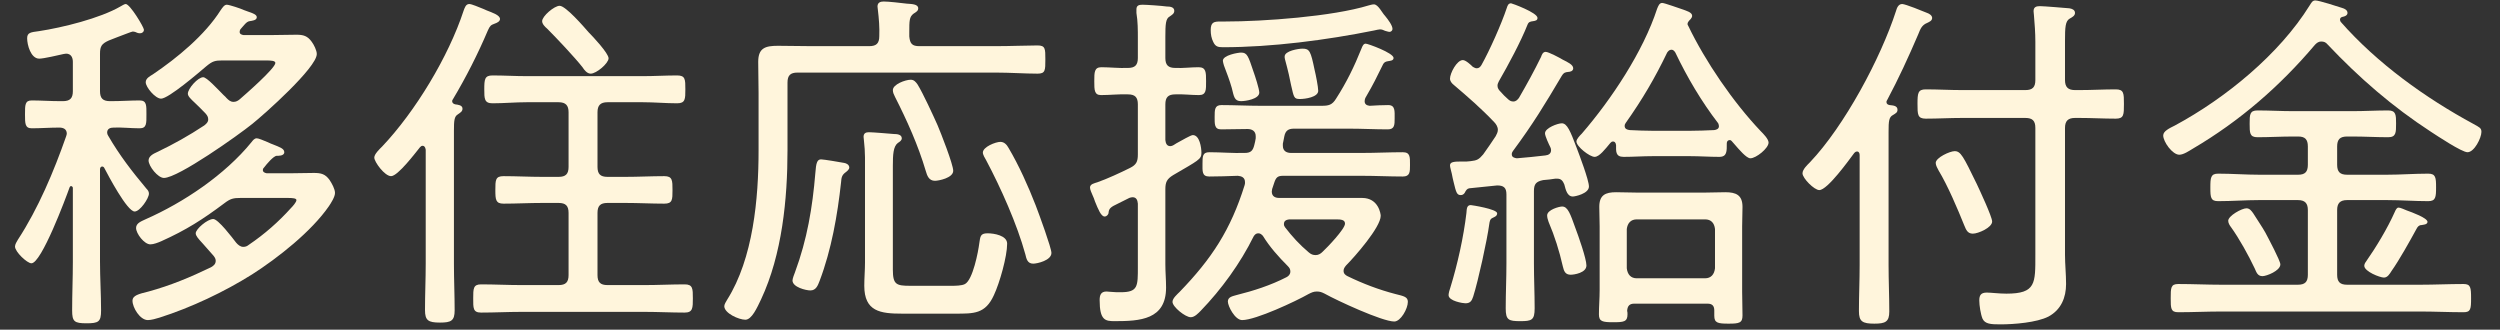
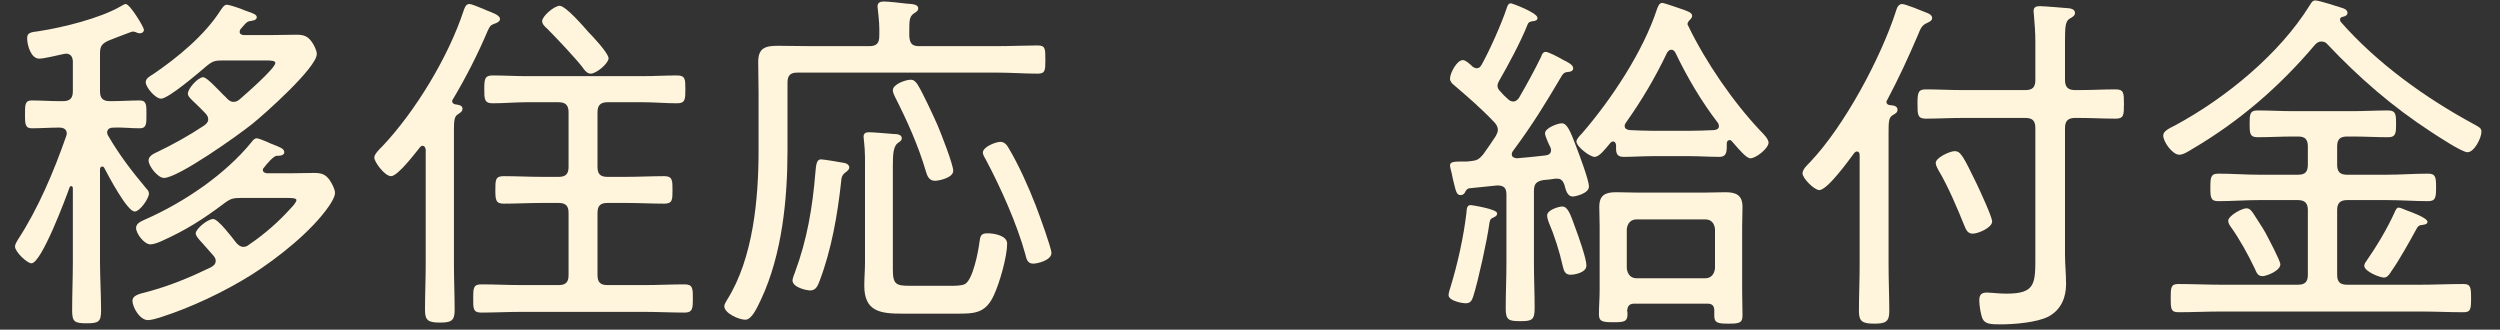
<svg xmlns="http://www.w3.org/2000/svg" width="91" height="12" viewBox="0 0 91 12" fill="none">
  <rect x="0" y="0" width="91" height="12" fill="#333333" stroke="none" />
  <path d="M8.723 3.617C8.918 3.448 10.023 2.486 10.023 2.291C10.023 2.213 9.88 2.2 9.685 2.2H8.099C7.826 2.2 7.735 2.226 7.514 2.408C7.254 2.629 6.136 3.591 5.863 3.591C5.655 3.591 5.304 3.175 5.304 2.993C5.304 2.85 5.46 2.772 5.564 2.707C6.448 2.109 7.462 1.277 8.034 0.367C8.099 0.276 8.164 0.172 8.255 0.172C8.346 0.172 8.775 0.315 8.879 0.367C8.931 0.38 8.97 0.406 9.022 0.419C9.217 0.484 9.347 0.536 9.347 0.627C9.347 0.744 9.165 0.757 9.087 0.77C8.97 0.783 8.879 0.926 8.749 1.069C8.736 1.095 8.723 1.121 8.723 1.16C8.723 1.238 8.788 1.264 8.866 1.277H9.841C10.153 1.277 10.478 1.264 10.79 1.264C11.037 1.264 11.193 1.303 11.349 1.524C11.427 1.628 11.531 1.836 11.531 1.966C11.531 2.46 9.62 4.163 9.178 4.514C8.697 4.904 6.487 6.477 5.967 6.477C5.746 6.477 5.408 6.048 5.408 5.84C5.408 5.684 5.59 5.593 5.707 5.541C6.331 5.242 6.864 4.943 7.436 4.566C7.514 4.501 7.579 4.449 7.579 4.345C7.579 4.254 7.54 4.202 7.488 4.137C7.332 3.968 7.202 3.851 7.111 3.76C6.929 3.591 6.838 3.5 6.838 3.409C6.838 3.227 7.202 2.811 7.397 2.811C7.527 2.811 7.917 3.24 8.138 3.461C8.19 3.5 8.216 3.539 8.242 3.565C8.32 3.643 8.385 3.708 8.502 3.708C8.593 3.708 8.658 3.669 8.723 3.617ZM3.796 6.113C3.783 6.087 3.757 6.061 3.718 6.061C3.666 6.061 3.64 6.113 3.64 6.165V9.519C3.64 10.117 3.679 10.715 3.679 11.3C3.679 11.716 3.588 11.768 3.146 11.768C2.704 11.768 2.626 11.703 2.626 11.3C2.626 10.702 2.652 10.117 2.652 9.519V6.841C2.652 6.802 2.613 6.776 2.6 6.776C2.587 6.776 2.561 6.763 2.535 6.815C2.392 7.218 1.508 9.584 1.144 9.584C0.988 9.584 0.546 9.168 0.546 8.973C0.546 8.895 0.611 8.791 0.65 8.726C1.391 7.595 1.963 6.23 2.405 4.969C2.418 4.93 2.431 4.891 2.431 4.865C2.431 4.696 2.301 4.644 2.158 4.644C1.82 4.644 1.469 4.67 1.157 4.67C0.91 4.67 0.91 4.501 0.91 4.163C0.91 3.812 0.91 3.656 1.157 3.656C1.469 3.656 1.833 3.682 2.197 3.682H2.288C2.548 3.682 2.652 3.578 2.652 3.318V2.252C2.652 2.096 2.587 1.953 2.405 1.953C2.379 1.953 2.34 1.966 2.314 1.966C2.145 2.005 1.586 2.135 1.43 2.135C1.118 2.135 0.988 1.628 0.988 1.394C0.988 1.186 1.118 1.173 1.417 1.134C2.275 1.004 3.64 0.666 4.381 0.237C4.433 0.211 4.524 0.146 4.576 0.146C4.732 0.146 5.239 0.991 5.239 1.082C5.239 1.16 5.174 1.212 5.096 1.212C5.031 1.212 4.966 1.186 4.914 1.16C4.888 1.16 4.862 1.147 4.836 1.147C4.797 1.147 4.511 1.264 4.264 1.355C4.134 1.407 4.004 1.459 3.965 1.472C3.705 1.589 3.64 1.68 3.64 1.953V3.318C3.64 3.578 3.744 3.682 4.004 3.682H4.043C4.407 3.682 4.771 3.656 5.083 3.656C5.343 3.656 5.33 3.838 5.33 4.163C5.33 4.488 5.343 4.67 5.083 4.67C4.758 4.67 4.446 4.631 4.134 4.644C4.017 4.644 3.9 4.683 3.9 4.826C3.9 4.865 3.913 4.904 3.939 4.943C4.355 5.658 4.797 6.23 5.33 6.867C5.382 6.919 5.421 6.971 5.421 7.049C5.421 7.218 5.096 7.699 4.901 7.699C4.628 7.699 3.939 6.386 3.796 6.113ZM7.384 8.869C7.215 8.687 7.124 8.583 7.124 8.492C7.124 8.336 7.553 7.972 7.761 7.972C7.943 7.972 8.463 8.661 8.593 8.83C8.658 8.908 8.749 8.986 8.853 8.986C8.944 8.986 8.996 8.96 9.061 8.908C9.62 8.531 10.14 8.076 10.595 7.569C10.647 7.517 10.79 7.361 10.79 7.283C10.79 7.218 10.66 7.205 10.465 7.205H8.762C8.489 7.205 8.385 7.231 8.164 7.4C7.384 7.985 6.773 8.375 5.876 8.778C5.759 8.83 5.59 8.895 5.473 8.895C5.252 8.895 4.953 8.505 4.953 8.297C4.953 8.115 5.161 8.05 5.291 7.985C6.682 7.374 8.19 6.36 9.152 5.177C9.204 5.112 9.256 5.034 9.347 5.034C9.412 5.034 9.594 5.112 9.75 5.177C9.828 5.216 9.893 5.242 9.932 5.255C10.192 5.359 10.348 5.411 10.348 5.541C10.348 5.684 10.114 5.671 10.075 5.671C9.958 5.671 9.698 5.983 9.62 6.087C9.594 6.113 9.568 6.139 9.568 6.191C9.568 6.269 9.646 6.295 9.711 6.308H10.517C10.816 6.308 11.128 6.295 11.427 6.295C11.687 6.295 11.843 6.334 11.999 6.555C12.077 6.672 12.194 6.88 12.194 7.023C12.194 7.166 12.051 7.387 11.973 7.504C11.336 8.427 10.114 9.389 9.178 9.987C8.164 10.624 6.955 11.196 5.811 11.56C5.681 11.599 5.512 11.651 5.382 11.651C5.096 11.651 4.823 11.196 4.823 10.949C4.823 10.754 5.044 10.702 5.408 10.611C6.214 10.39 6.929 10.091 7.683 9.727C7.774 9.675 7.852 9.61 7.852 9.493C7.852 9.415 7.813 9.363 7.774 9.311C7.618 9.129 7.488 8.986 7.384 8.869Z" fill="#FFF5DC" />
  <path d="M22.152 2.122C22.152 2.304 21.71 2.681 21.502 2.681C21.372 2.681 21.268 2.551 21.203 2.447C20.917 2.083 20.254 1.381 19.916 1.043C19.838 0.978 19.734 0.874 19.734 0.77C19.734 0.588 20.176 0.211 20.371 0.211C20.592 0.211 21.255 0.978 21.424 1.173C21.58 1.329 22.152 1.94 22.152 2.122ZM16.575 3.799C16.666 3.812 16.835 3.825 16.835 3.955C16.835 4.059 16.757 4.098 16.666 4.163C16.536 4.241 16.523 4.384 16.523 4.774V9.597C16.523 10.169 16.549 10.728 16.549 11.3C16.549 11.677 16.419 11.742 16.016 11.742C15.587 11.742 15.47 11.664 15.47 11.287C15.47 10.728 15.496 10.156 15.496 9.597V5.45C15.483 5.346 15.431 5.307 15.392 5.307C15.34 5.307 15.327 5.32 15.288 5.359C15.119 5.567 14.482 6.412 14.235 6.412C14.001 6.412 13.624 5.892 13.624 5.736C13.624 5.606 13.819 5.424 13.91 5.333C15.119 4.059 16.328 2.057 16.874 0.393C16.913 0.289 16.952 0.146 17.082 0.146C17.173 0.146 17.433 0.263 17.602 0.328C17.654 0.354 17.693 0.367 17.719 0.38C17.914 0.458 18.2 0.549 18.2 0.692C18.2 0.783 18.083 0.835 18.005 0.861C17.862 0.913 17.836 0.939 17.758 1.108C17.394 1.966 16.965 2.811 16.484 3.617C16.471 3.63 16.458 3.656 16.458 3.682C16.458 3.747 16.51 3.786 16.575 3.799ZM21.749 4.085V6.074C21.749 6.334 21.853 6.438 22.113 6.438H22.763C23.231 6.438 23.712 6.412 24.18 6.412C24.479 6.412 24.479 6.568 24.479 6.919C24.479 7.27 24.479 7.413 24.18 7.413C23.712 7.413 23.244 7.387 22.763 7.387H22.113C21.853 7.387 21.749 7.491 21.749 7.751V10.013C21.749 10.273 21.853 10.377 22.113 10.377H23.465C23.946 10.377 24.44 10.351 24.921 10.351C25.22 10.351 25.22 10.507 25.22 10.858C25.22 11.209 25.22 11.378 24.921 11.378C24.44 11.378 23.946 11.352 23.465 11.352H18.98C18.486 11.352 18.005 11.378 17.511 11.378C17.212 11.378 17.225 11.209 17.225 10.858C17.225 10.507 17.225 10.351 17.511 10.351C18.005 10.351 18.486 10.377 18.98 10.377H20.332C20.592 10.377 20.696 10.273 20.696 10.013V7.751C20.696 7.491 20.592 7.387 20.332 7.387H19.747C19.266 7.387 18.798 7.413 18.33 7.413C18.044 7.413 18.031 7.27 18.031 6.919C18.031 6.555 18.031 6.412 18.33 6.412C18.798 6.412 19.266 6.438 19.747 6.438H20.332C20.592 6.438 20.696 6.334 20.696 6.074V4.085C20.696 3.838 20.592 3.721 20.332 3.721H19.175C18.759 3.721 18.343 3.76 17.927 3.76C17.628 3.76 17.628 3.591 17.628 3.253C17.628 2.889 17.641 2.746 17.927 2.746C18.343 2.746 18.759 2.772 19.175 2.772H23.4C23.816 2.772 24.232 2.746 24.648 2.746C24.947 2.746 24.947 2.889 24.947 3.253C24.947 3.604 24.947 3.76 24.648 3.76C24.232 3.76 23.816 3.721 23.4 3.721H22.113C21.853 3.721 21.749 3.838 21.749 4.085Z" fill="#FFF5DC" />
  <path d="M36.413 5.164C36.556 5.164 36.647 5.268 36.712 5.385C37.089 6.022 37.427 6.776 37.7 7.478C37.83 7.816 38.272 9.025 38.272 9.207C38.272 9.48 37.752 9.597 37.609 9.597C37.401 9.597 37.362 9.428 37.323 9.259C37.024 8.167 36.426 6.828 35.893 5.827C35.854 5.762 35.776 5.632 35.776 5.554C35.776 5.346 36.244 5.164 36.413 5.164ZM34.697 6.217C34.697 6.477 34.164 6.581 34.034 6.581C33.813 6.581 33.748 6.399 33.696 6.217C33.423 5.294 33.02 4.397 32.578 3.526C32.539 3.448 32.5 3.37 32.5 3.279C32.5 3.071 32.955 2.902 33.15 2.902C33.267 2.902 33.332 2.98 33.397 3.071C33.592 3.383 33.969 4.202 34.125 4.553C34.242 4.826 34.697 5.983 34.697 6.217ZM33.137 10.403H34.619C34.762 10.403 35.009 10.403 35.126 10.338C35.412 10.182 35.607 9.168 35.646 8.856C35.685 8.622 35.672 8.492 35.945 8.492C36.179 8.492 36.66 8.57 36.66 8.869C36.66 9.337 36.387 10.299 36.179 10.741C35.867 11.43 35.451 11.417 34.762 11.417H32.838C32.045 11.417 31.46 11.339 31.46 10.403C31.46 10.117 31.486 9.831 31.486 9.558V6.347C31.486 5.931 31.499 5.528 31.447 5.112C31.447 5.073 31.434 5.021 31.434 4.982C31.434 4.852 31.512 4.813 31.629 4.813C31.772 4.813 32.37 4.865 32.539 4.878C32.643 4.878 32.825 4.891 32.825 5.034C32.825 5.112 32.747 5.164 32.682 5.203C32.513 5.333 32.5 5.632 32.5 6.035V9.818C32.5 10.364 32.63 10.403 33.137 10.403ZM29.887 5.801C29.978 5.801 30.602 5.905 30.732 5.931C30.81 5.944 30.914 5.996 30.914 6.1C30.914 6.165 30.836 6.23 30.784 6.269C30.641 6.373 30.628 6.464 30.615 6.633C30.485 7.829 30.264 9.09 29.835 10.221C29.77 10.39 29.705 10.572 29.497 10.572C29.341 10.572 28.847 10.455 28.847 10.208C28.847 10.143 28.912 9.974 28.938 9.909C29.38 8.713 29.575 7.556 29.679 6.295C29.705 5.931 29.744 5.801 29.887 5.801ZM33.098 1.173V1.329C33.124 1.589 33.202 1.68 33.462 1.68H36.244C36.79 1.68 37.388 1.654 37.765 1.654C38.051 1.654 38.051 1.771 38.051 2.161C38.051 2.564 38.051 2.681 37.765 2.681C37.31 2.681 36.764 2.642 36.244 2.642H29.029C28.769 2.642 28.665 2.746 28.665 3.006V5.463C28.665 7.244 28.47 9.259 27.703 10.897C27.56 11.196 27.365 11.638 27.131 11.638C26.897 11.638 26.364 11.404 26.364 11.144C26.364 11.079 26.429 10.975 26.468 10.91C27.417 9.402 27.612 7.231 27.612 5.476V3.383C27.612 3.006 27.599 2.629 27.599 2.252C27.599 1.745 27.859 1.667 28.314 1.667C28.717 1.667 29.12 1.68 29.536 1.68H31.642C31.902 1.68 32.006 1.576 32.006 1.316C32.019 1.004 31.993 0.679 31.954 0.354C31.954 0.315 31.941 0.276 31.941 0.237C31.941 0.094 32.045 0.055 32.162 0.055C32.357 0.055 32.786 0.107 33.007 0.133C33.176 0.146 33.423 0.146 33.423 0.302C33.423 0.393 33.358 0.432 33.254 0.497C33.098 0.614 33.098 0.757 33.098 1.173Z" fill="#FFF5DC" />
-   <path d="M47.983 3.305C47.983 3.539 47.502 3.604 47.32 3.604C47.099 3.604 47.099 3.552 46.995 3.097C46.956 2.889 46.891 2.59 46.774 2.161C46.761 2.109 46.761 2.096 46.761 2.057C46.761 1.849 47.268 1.771 47.411 1.771C47.671 1.771 47.71 1.862 47.853 2.551C47.892 2.707 47.983 3.162 47.983 3.305ZM45.838 3.37C45.838 3.604 45.344 3.682 45.175 3.682C44.928 3.682 44.915 3.513 44.837 3.201C44.759 2.928 44.655 2.655 44.551 2.382C44.538 2.33 44.512 2.252 44.512 2.213C44.512 2.005 45.071 1.914 45.175 1.914C45.396 1.914 45.435 2.031 45.63 2.616C45.682 2.759 45.838 3.24 45.838 3.37ZM50.011 0.159C50.167 0.159 50.31 0.471 50.414 0.575C50.531 0.718 50.687 0.926 50.687 1.056C50.687 1.108 50.635 1.16 50.583 1.16C50.531 1.16 50.466 1.134 50.414 1.121C50.362 1.095 50.297 1.069 50.232 1.069C50.193 1.069 50.076 1.095 50.024 1.108C48.282 1.459 46.293 1.719 44.512 1.719C44.33 1.719 44.239 1.693 44.161 1.524C44.096 1.394 44.07 1.251 44.07 1.095C44.07 0.809 44.187 0.783 44.421 0.783H44.59C45.994 0.783 48.503 0.601 49.816 0.198C49.868 0.185 49.946 0.159 50.011 0.159ZM48.62 7.985H46.93C46.839 7.998 46.735 8.024 46.735 8.154C46.735 8.206 46.748 8.232 46.774 8.271C47.034 8.609 47.307 8.908 47.632 9.181C47.723 9.259 47.788 9.285 47.892 9.285C47.996 9.285 48.074 9.233 48.139 9.168C48.308 9.012 48.958 8.336 48.958 8.141C48.958 7.998 48.815 7.985 48.62 7.985ZM46.696 5.229V5.307C46.696 5.502 46.839 5.567 46.995 5.567H49.569C50.076 5.567 50.57 5.541 51.064 5.541C51.337 5.541 51.324 5.723 51.324 6.009C51.324 6.256 51.324 6.425 51.064 6.425C50.57 6.425 50.076 6.399 49.569 6.399H46.709C46.514 6.399 46.449 6.451 46.384 6.646L46.306 6.88C46.306 6.906 46.293 6.945 46.293 6.971C46.293 7.153 46.423 7.205 46.566 7.205H49.582C50.18 7.205 50.258 7.79 50.258 7.855C50.258 8.271 49.309 9.35 48.997 9.662C48.945 9.727 48.906 9.779 48.906 9.857C48.906 9.961 48.971 10.013 49.049 10.052C49.608 10.325 50.193 10.546 50.791 10.702C51.103 10.78 51.246 10.806 51.246 10.988C51.246 11.235 50.986 11.703 50.752 11.703C50.31 11.703 48.659 10.936 48.217 10.689C48.113 10.637 48.048 10.611 47.931 10.611C47.814 10.611 47.736 10.65 47.632 10.702C47.177 10.962 45.708 11.651 45.214 11.651C44.954 11.651 44.694 11.144 44.694 10.975C44.694 10.806 44.876 10.78 45.006 10.741C45.63 10.585 46.241 10.39 46.826 10.091C46.904 10.052 46.969 9.987 46.969 9.883C46.969 9.805 46.943 9.753 46.878 9.688C46.54 9.35 46.215 8.986 45.968 8.583C45.916 8.531 45.877 8.492 45.799 8.492C45.721 8.492 45.669 8.544 45.63 8.609C45.149 9.584 44.46 10.533 43.706 11.313C43.615 11.404 43.485 11.547 43.342 11.547C43.147 11.547 42.679 11.17 42.679 10.988C42.679 10.858 42.848 10.715 42.939 10.624C44.109 9.415 44.798 8.362 45.305 6.737C45.318 6.698 45.318 6.672 45.318 6.633C45.318 6.464 45.201 6.412 45.058 6.399C44.798 6.412 44.239 6.425 44.018 6.425C43.745 6.425 43.771 6.23 43.771 5.957C43.771 5.697 43.771 5.541 44.018 5.541C44.447 5.541 44.876 5.58 45.305 5.567C45.526 5.567 45.604 5.489 45.656 5.281C45.682 5.19 45.695 5.112 45.708 5.034V4.956C45.708 4.774 45.578 4.696 45.409 4.696C45.11 4.696 44.733 4.709 44.447 4.709C44.2 4.709 44.213 4.514 44.213 4.254C44.213 3.994 44.213 3.825 44.46 3.825C44.928 3.825 45.409 3.851 45.877 3.851H48.1C48.36 3.851 48.49 3.825 48.633 3.591C49.01 3.006 49.296 2.421 49.556 1.771C49.595 1.667 49.634 1.589 49.712 1.589C49.79 1.589 50.726 1.927 50.726 2.109C50.726 2.213 50.596 2.213 50.531 2.226C50.44 2.239 50.388 2.265 50.349 2.33C50.063 2.902 50.037 2.98 49.699 3.565C49.686 3.604 49.673 3.63 49.673 3.682C49.673 3.799 49.751 3.838 49.855 3.851C50.076 3.838 50.297 3.825 50.531 3.825C50.791 3.825 50.765 4.046 50.765 4.306C50.765 4.54 50.765 4.709 50.518 4.709C50.05 4.709 49.569 4.683 49.101 4.683H47.099C46.891 4.683 46.787 4.761 46.748 4.969C46.735 5.06 46.709 5.151 46.696 5.229ZM41.418 9.701V7.413C41.405 7.283 41.366 7.179 41.223 7.179C41.184 7.179 41.145 7.192 41.106 7.205L40.69 7.413C40.443 7.53 40.365 7.582 40.352 7.738C40.352 7.803 40.287 7.881 40.209 7.881C40.079 7.881 39.975 7.621 39.858 7.335C39.832 7.257 39.806 7.179 39.767 7.101C39.741 7.036 39.676 6.906 39.676 6.828C39.676 6.698 39.832 6.672 39.949 6.633C40.287 6.516 40.794 6.282 41.132 6.113C41.366 5.996 41.418 5.879 41.418 5.619V3.799C41.418 3.539 41.314 3.435 41.054 3.435C40.729 3.422 40.404 3.461 40.079 3.461C39.832 3.461 39.832 3.279 39.832 2.954C39.832 2.629 39.832 2.447 40.092 2.447C40.391 2.447 40.729 2.486 41.054 2.473C41.314 2.473 41.418 2.369 41.418 2.109V1.407C41.418 1.095 41.418 0.783 41.366 0.471V0.341C41.366 0.198 41.457 0.172 41.587 0.172C41.743 0.172 42.289 0.211 42.471 0.237C42.575 0.237 42.744 0.25 42.744 0.393C42.744 0.497 42.666 0.536 42.575 0.601C42.432 0.679 42.419 0.874 42.419 1.342V2.109C42.419 2.369 42.523 2.473 42.783 2.473C43.069 2.486 43.342 2.447 43.628 2.447C43.901 2.447 43.901 2.629 43.901 2.954C43.901 3.266 43.914 3.461 43.641 3.461C43.355 3.461 43.069 3.422 42.783 3.435C42.523 3.435 42.419 3.539 42.419 3.799V5.099C42.432 5.216 42.471 5.32 42.601 5.32C42.679 5.32 42.757 5.255 42.822 5.216C43.017 5.112 43.342 4.917 43.42 4.917C43.667 4.917 43.732 5.372 43.732 5.567C43.732 5.801 43.615 5.84 42.705 6.373C42.471 6.516 42.419 6.633 42.419 6.893V9.623C42.419 9.909 42.445 10.182 42.445 10.468C42.445 11.638 41.496 11.69 40.573 11.69C40.235 11.69 40.027 11.664 40.027 10.923C40.027 10.754 40.066 10.611 40.274 10.611C40.326 10.611 40.391 10.624 40.443 10.624C40.56 10.637 40.677 10.637 40.794 10.637C41.431 10.637 41.418 10.416 41.418 9.701Z" fill="#FFF5DC" />
  <path d="M57.746 9.662C57.746 9.935 57.291 10 57.174 10C56.966 10 56.927 9.857 56.888 9.701C56.758 9.129 56.589 8.596 56.368 8.076C56.342 7.998 56.316 7.92 56.316 7.842C56.316 7.634 56.758 7.517 56.862 7.517C57.07 7.517 57.161 7.79 57.343 8.297C57.447 8.57 57.746 9.415 57.746 9.662ZM54.496 7.764C54.496 7.868 54.405 7.894 54.327 7.933C54.236 7.972 54.223 8.063 54.21 8.154C54.132 8.739 53.807 10.221 53.625 10.793C53.573 10.949 53.521 11.04 53.339 11.04C53.261 11.04 52.728 10.962 52.728 10.741C52.728 10.676 52.767 10.533 52.793 10.468C53.053 9.623 53.274 8.635 53.378 7.751C53.391 7.634 53.378 7.465 53.534 7.465C53.56 7.465 54.496 7.608 54.496 7.764ZM60.684 1.914C60.242 2.837 59.774 3.63 59.176 4.475C59.15 4.514 59.137 4.54 59.137 4.579C59.137 4.696 59.228 4.722 59.319 4.735C59.605 4.748 59.878 4.761 60.164 4.761H61.516C61.815 4.761 62.101 4.748 62.4 4.735C62.478 4.722 62.569 4.696 62.569 4.592C62.569 4.553 62.556 4.527 62.543 4.488C61.932 3.695 61.412 2.811 60.983 1.914C60.957 1.875 60.918 1.81 60.84 1.81C60.762 1.81 60.723 1.862 60.684 1.914ZM58.617 5.203C58.422 5.437 58.214 5.71 58.045 5.71C57.863 5.71 57.382 5.333 57.382 5.151C57.382 5.06 57.512 4.93 57.577 4.865C58.656 3.617 59.813 1.875 60.32 0.315C60.359 0.224 60.398 0.107 60.502 0.107C60.593 0.107 61.152 0.315 61.282 0.354C61.373 0.393 61.594 0.445 61.594 0.575C61.594 0.627 61.568 0.653 61.542 0.692C61.49 0.744 61.425 0.809 61.425 0.874C61.425 0.9 61.438 0.913 61.451 0.939C62.075 2.239 63.089 3.721 64.09 4.774C64.181 4.865 64.376 5.06 64.376 5.19C64.376 5.398 63.921 5.762 63.713 5.762C63.57 5.762 63.297 5.437 63.128 5.242C63.089 5.203 63.063 5.164 63.037 5.138C63.011 5.112 62.998 5.099 62.959 5.099C62.894 5.099 62.855 5.151 62.855 5.216C62.855 5.502 62.868 5.71 62.582 5.71C62.231 5.71 61.867 5.684 61.516 5.684H60.164C59.8 5.684 59.449 5.71 59.098 5.71C58.799 5.71 58.825 5.502 58.825 5.281C58.812 5.177 58.76 5.151 58.721 5.151C58.669 5.151 58.656 5.164 58.617 5.203ZM59.579 10.13H62.062C62.283 10.13 62.4 9.987 62.426 9.766V8.336C62.4 8.115 62.283 7.985 62.062 7.985H59.579C59.358 7.985 59.241 8.128 59.215 8.336V9.766C59.241 9.987 59.358 10.13 59.579 10.13ZM62.4 11.495V11.3C62.4 11.131 62.322 11.053 62.153 11.053H59.488C59.319 11.053 59.241 11.131 59.228 11.313C59.241 11.352 59.241 11.404 59.241 11.443C59.241 11.716 59.098 11.729 58.721 11.729C58.331 11.729 58.201 11.703 58.201 11.443C58.201 11.144 58.227 10.858 58.227 10.559V8.245C58.227 8.011 58.214 7.764 58.214 7.53C58.214 7.101 58.435 6.997 58.825 6.997C59.072 6.997 59.319 7.01 59.566 7.01H62.075C62.322 7.01 62.556 6.997 62.803 6.997C63.193 6.997 63.427 7.101 63.427 7.53C63.427 7.764 63.414 8.011 63.414 8.245V10.611C63.414 10.897 63.427 11.183 63.427 11.482C63.427 11.755 63.31 11.781 62.92 11.781C62.53 11.781 62.4 11.755 62.4 11.495ZM53.612 2.434C53.664 2.46 53.703 2.486 53.755 2.486C53.833 2.486 53.885 2.434 53.924 2.369C54.223 1.836 54.652 0.874 54.847 0.289C54.873 0.211 54.899 0.12 55.003 0.12C55.029 0.12 55.965 0.458 55.965 0.653C55.965 0.744 55.887 0.757 55.809 0.77C55.705 0.783 55.64 0.796 55.601 0.9C55.354 1.524 54.899 2.369 54.561 2.954C54.535 3.019 54.509 3.045 54.509 3.123C54.509 3.214 54.561 3.279 54.626 3.344C54.704 3.435 54.795 3.526 54.886 3.604C54.938 3.656 55.003 3.695 55.081 3.695C55.185 3.695 55.237 3.63 55.289 3.565C55.575 3.071 55.848 2.577 56.095 2.07C56.121 1.992 56.16 1.888 56.264 1.888C56.368 1.888 56.784 2.109 56.888 2.174C57.07 2.265 57.265 2.356 57.265 2.486C57.265 2.603 57.122 2.616 57.096 2.616C56.953 2.629 56.914 2.655 56.849 2.759C56.225 3.812 55.809 4.501 55.068 5.502C55.042 5.541 55.029 5.567 55.029 5.619C55.029 5.723 55.12 5.749 55.211 5.762C55.562 5.736 55.9 5.697 56.251 5.658C56.368 5.645 56.459 5.593 56.459 5.463C56.459 5.424 56.446 5.385 56.433 5.359C56.381 5.255 56.238 4.956 56.238 4.852C56.238 4.657 56.706 4.488 56.849 4.488C57.044 4.488 57.161 4.774 57.382 5.359C57.486 5.632 57.837 6.555 57.837 6.789C57.837 7.049 57.33 7.153 57.252 7.153C57.044 7.153 56.992 6.906 56.94 6.711C56.888 6.594 56.836 6.503 56.68 6.503H56.615C56.472 6.529 56.316 6.542 56.173 6.555C55.913 6.607 55.835 6.698 55.835 6.958V9.584C55.835 10.13 55.861 10.676 55.861 11.222C55.861 11.651 55.757 11.69 55.341 11.69C54.912 11.69 54.808 11.651 54.808 11.222C54.808 10.676 54.834 10.13 54.834 9.584V7.075C54.834 6.828 54.73 6.75 54.496 6.75C54.158 6.789 53.82 6.815 53.482 6.854C53.404 6.867 53.365 6.919 53.313 7.023C53.274 7.075 53.235 7.101 53.17 7.101C53.027 7.101 53.001 6.997 52.91 6.62C52.884 6.529 52.871 6.438 52.845 6.321C52.832 6.256 52.78 6.087 52.78 6.022C52.78 5.892 52.923 5.879 53.209 5.879H53.391L53.534 5.866C53.768 5.84 53.833 5.801 53.989 5.619C54.145 5.398 54.301 5.177 54.444 4.956C54.483 4.878 54.522 4.813 54.522 4.722C54.522 4.618 54.457 4.514 54.392 4.449C53.924 3.955 53.43 3.526 52.91 3.084C52.845 3.032 52.78 2.954 52.78 2.863C52.78 2.668 53.027 2.187 53.248 2.187C53.352 2.187 53.534 2.356 53.612 2.434Z" fill="#FFF5DC" />
  <path d="M72.514 8.063C72.514 8.284 72.007 8.505 71.812 8.505C71.617 8.505 71.565 8.362 71.5 8.206C71.253 7.595 70.902 6.763 70.564 6.204C70.525 6.126 70.46 6.022 70.46 5.931C70.46 5.736 70.98 5.502 71.149 5.502C71.37 5.502 71.461 5.684 71.955 6.698C72.059 6.919 72.514 7.894 72.514 8.063ZM67.496 5.567C67.301 5.827 66.521 6.919 66.222 6.919C66.04 6.919 65.611 6.49 65.611 6.308C65.611 6.165 65.793 5.996 65.884 5.905C67.132 4.592 68.458 2.122 69.017 0.393C69.043 0.302 69.095 0.146 69.238 0.146C69.355 0.146 69.992 0.406 70.148 0.471C70.226 0.497 70.33 0.562 70.33 0.653C70.33 0.757 70.226 0.796 70.148 0.835C69.953 0.913 69.901 1.056 69.823 1.251C69.472 2.07 69.108 2.863 68.692 3.643C68.679 3.669 68.666 3.682 68.666 3.708C68.666 3.786 68.718 3.812 68.783 3.825C68.887 3.838 69.069 3.838 69.069 3.994C69.069 4.098 69.004 4.124 68.9 4.189C68.757 4.267 68.744 4.41 68.744 4.8V9.649C68.744 10.208 68.77 10.78 68.77 11.339C68.77 11.716 68.627 11.781 68.224 11.781C67.795 11.781 67.665 11.703 67.665 11.326C67.665 10.767 67.691 10.208 67.691 9.649V5.645C67.691 5.58 67.665 5.515 67.6 5.515C67.548 5.515 67.522 5.541 67.496 5.567ZM75.166 1.485V2.915C75.166 3.175 75.283 3.279 75.53 3.279H75.686C76.128 3.279 76.57 3.253 77.012 3.253C77.311 3.253 77.311 3.396 77.311 3.786C77.311 4.176 77.311 4.319 77.012 4.319C76.57 4.319 76.128 4.293 75.686 4.293H75.53C75.283 4.293 75.166 4.397 75.166 4.657V9.272C75.166 9.623 75.205 9.974 75.205 10.338C75.205 10.832 75.023 11.274 74.568 11.521C74.139 11.742 73.307 11.807 72.813 11.807C72.462 11.807 72.254 11.794 72.163 11.599C72.098 11.443 72.046 11.118 72.046 10.936C72.046 10.741 72.111 10.65 72.319 10.65C72.475 10.65 72.761 10.689 73.034 10.689C74.113 10.689 74.087 10.312 74.087 9.272V4.657C74.087 4.397 73.983 4.293 73.723 4.293H71.422C70.98 4.293 70.538 4.319 70.096 4.319C69.797 4.319 69.797 4.163 69.797 3.786C69.797 3.396 69.81 3.253 70.096 3.253C70.538 3.253 70.98 3.279 71.422 3.279H73.723C73.983 3.279 74.087 3.175 74.087 2.915V1.524C74.087 1.186 74.061 0.861 74.035 0.549C74.035 0.51 74.022 0.458 74.022 0.406C74.022 0.25 74.126 0.224 74.256 0.224C74.399 0.224 75.166 0.289 75.322 0.302C75.413 0.315 75.53 0.354 75.53 0.471C75.53 0.575 75.426 0.627 75.335 0.679C75.179 0.77 75.166 0.991 75.166 1.485Z" fill="#FFF5DC" />
  <path d="M88.361 8.076C88.361 8.18 88.192 8.18 88.14 8.193C88.049 8.193 87.997 8.258 87.958 8.336C87.724 8.765 87.334 9.467 87.048 9.87C86.983 9.974 86.905 10.104 86.775 10.104C86.632 10.104 86.06 9.883 86.06 9.675C86.06 9.623 86.086 9.571 86.125 9.519C86.489 8.999 86.905 8.31 87.165 7.725C87.204 7.634 87.243 7.556 87.308 7.556C87.373 7.556 87.542 7.634 87.607 7.66C87.789 7.725 88.361 7.933 88.361 8.076ZM83.005 9.623C83.005 9.857 82.498 10.052 82.355 10.052C82.173 10.052 82.134 9.909 82.069 9.766C81.848 9.298 81.51 8.687 81.211 8.271C81.159 8.206 81.107 8.115 81.107 8.037C81.107 7.855 81.601 7.582 81.77 7.582C81.887 7.582 81.952 7.673 82.017 7.764C82.121 7.933 82.368 8.297 82.459 8.466C82.576 8.687 83.005 9.493 83.005 9.623ZM84.266 1.628C82.992 3.136 81.523 4.41 79.82 5.411C79.69 5.489 79.482 5.632 79.326 5.632C79.079 5.632 78.741 5.164 78.741 4.93C78.741 4.774 78.962 4.67 79.17 4.566C81.003 3.578 82.966 1.979 84.071 0.198C84.136 0.094 84.175 0.016 84.279 0.016C84.409 0.016 85.098 0.237 85.254 0.289C85.345 0.315 85.449 0.367 85.449 0.471C85.449 0.562 85.345 0.601 85.267 0.614C85.215 0.627 85.176 0.653 85.176 0.718C85.176 0.744 85.189 0.77 85.202 0.796C86.528 2.304 88.283 3.565 90.038 4.514C90.246 4.631 90.324 4.657 90.324 4.8C90.324 5.021 90.064 5.541 89.817 5.541C89.609 5.541 88.712 4.943 88.491 4.8C87.074 3.877 85.878 2.837 84.721 1.615C84.656 1.537 84.591 1.511 84.487 1.511C84.396 1.511 84.331 1.563 84.266 1.628ZM85.072 5.333V5.996C85.072 6.256 85.176 6.36 85.436 6.36H86.879C87.386 6.36 87.88 6.321 88.387 6.321C88.66 6.321 88.673 6.464 88.673 6.815C88.673 7.179 88.66 7.322 88.387 7.322C87.88 7.322 87.386 7.283 86.879 7.283H85.436C85.176 7.283 85.072 7.4 85.072 7.647V10C85.072 10.26 85.176 10.364 85.436 10.364H88.101C88.621 10.364 89.141 10.338 89.674 10.338C89.934 10.338 89.947 10.468 89.947 10.858C89.947 11.248 89.934 11.365 89.674 11.365C89.141 11.365 88.621 11.339 88.101 11.339H80.86C80.34 11.339 79.82 11.365 79.287 11.365C79.014 11.365 79.014 11.222 79.014 10.858C79.014 10.481 79.014 10.338 79.287 10.338C79.82 10.338 80.34 10.364 80.86 10.364H83.642C83.902 10.364 84.006 10.26 84.006 10V7.647C84.006 7.4 83.902 7.283 83.642 7.283H82.238C81.744 7.283 81.25 7.322 80.743 7.322C80.47 7.322 80.457 7.192 80.457 6.828C80.457 6.464 80.47 6.321 80.743 6.321C81.237 6.321 81.744 6.36 82.238 6.36H83.655C83.902 6.36 84.006 6.256 84.006 5.996V5.333C84.006 5.073 83.902 4.969 83.655 4.969H83.46C83.031 4.969 82.602 4.995 82.173 4.995C81.887 4.995 81.887 4.839 81.887 4.501C81.887 4.176 81.887 4.02 82.173 4.02C82.602 4.02 83.031 4.046 83.46 4.046H85.644C86.073 4.046 86.502 4.02 86.931 4.02C87.217 4.02 87.217 4.189 87.217 4.501C87.217 4.826 87.217 4.995 86.931 4.995C86.502 4.995 86.073 4.969 85.644 4.969H85.436C85.176 4.969 85.072 5.073 85.072 5.333Z" fill="#FFF5DC" />
</svg>